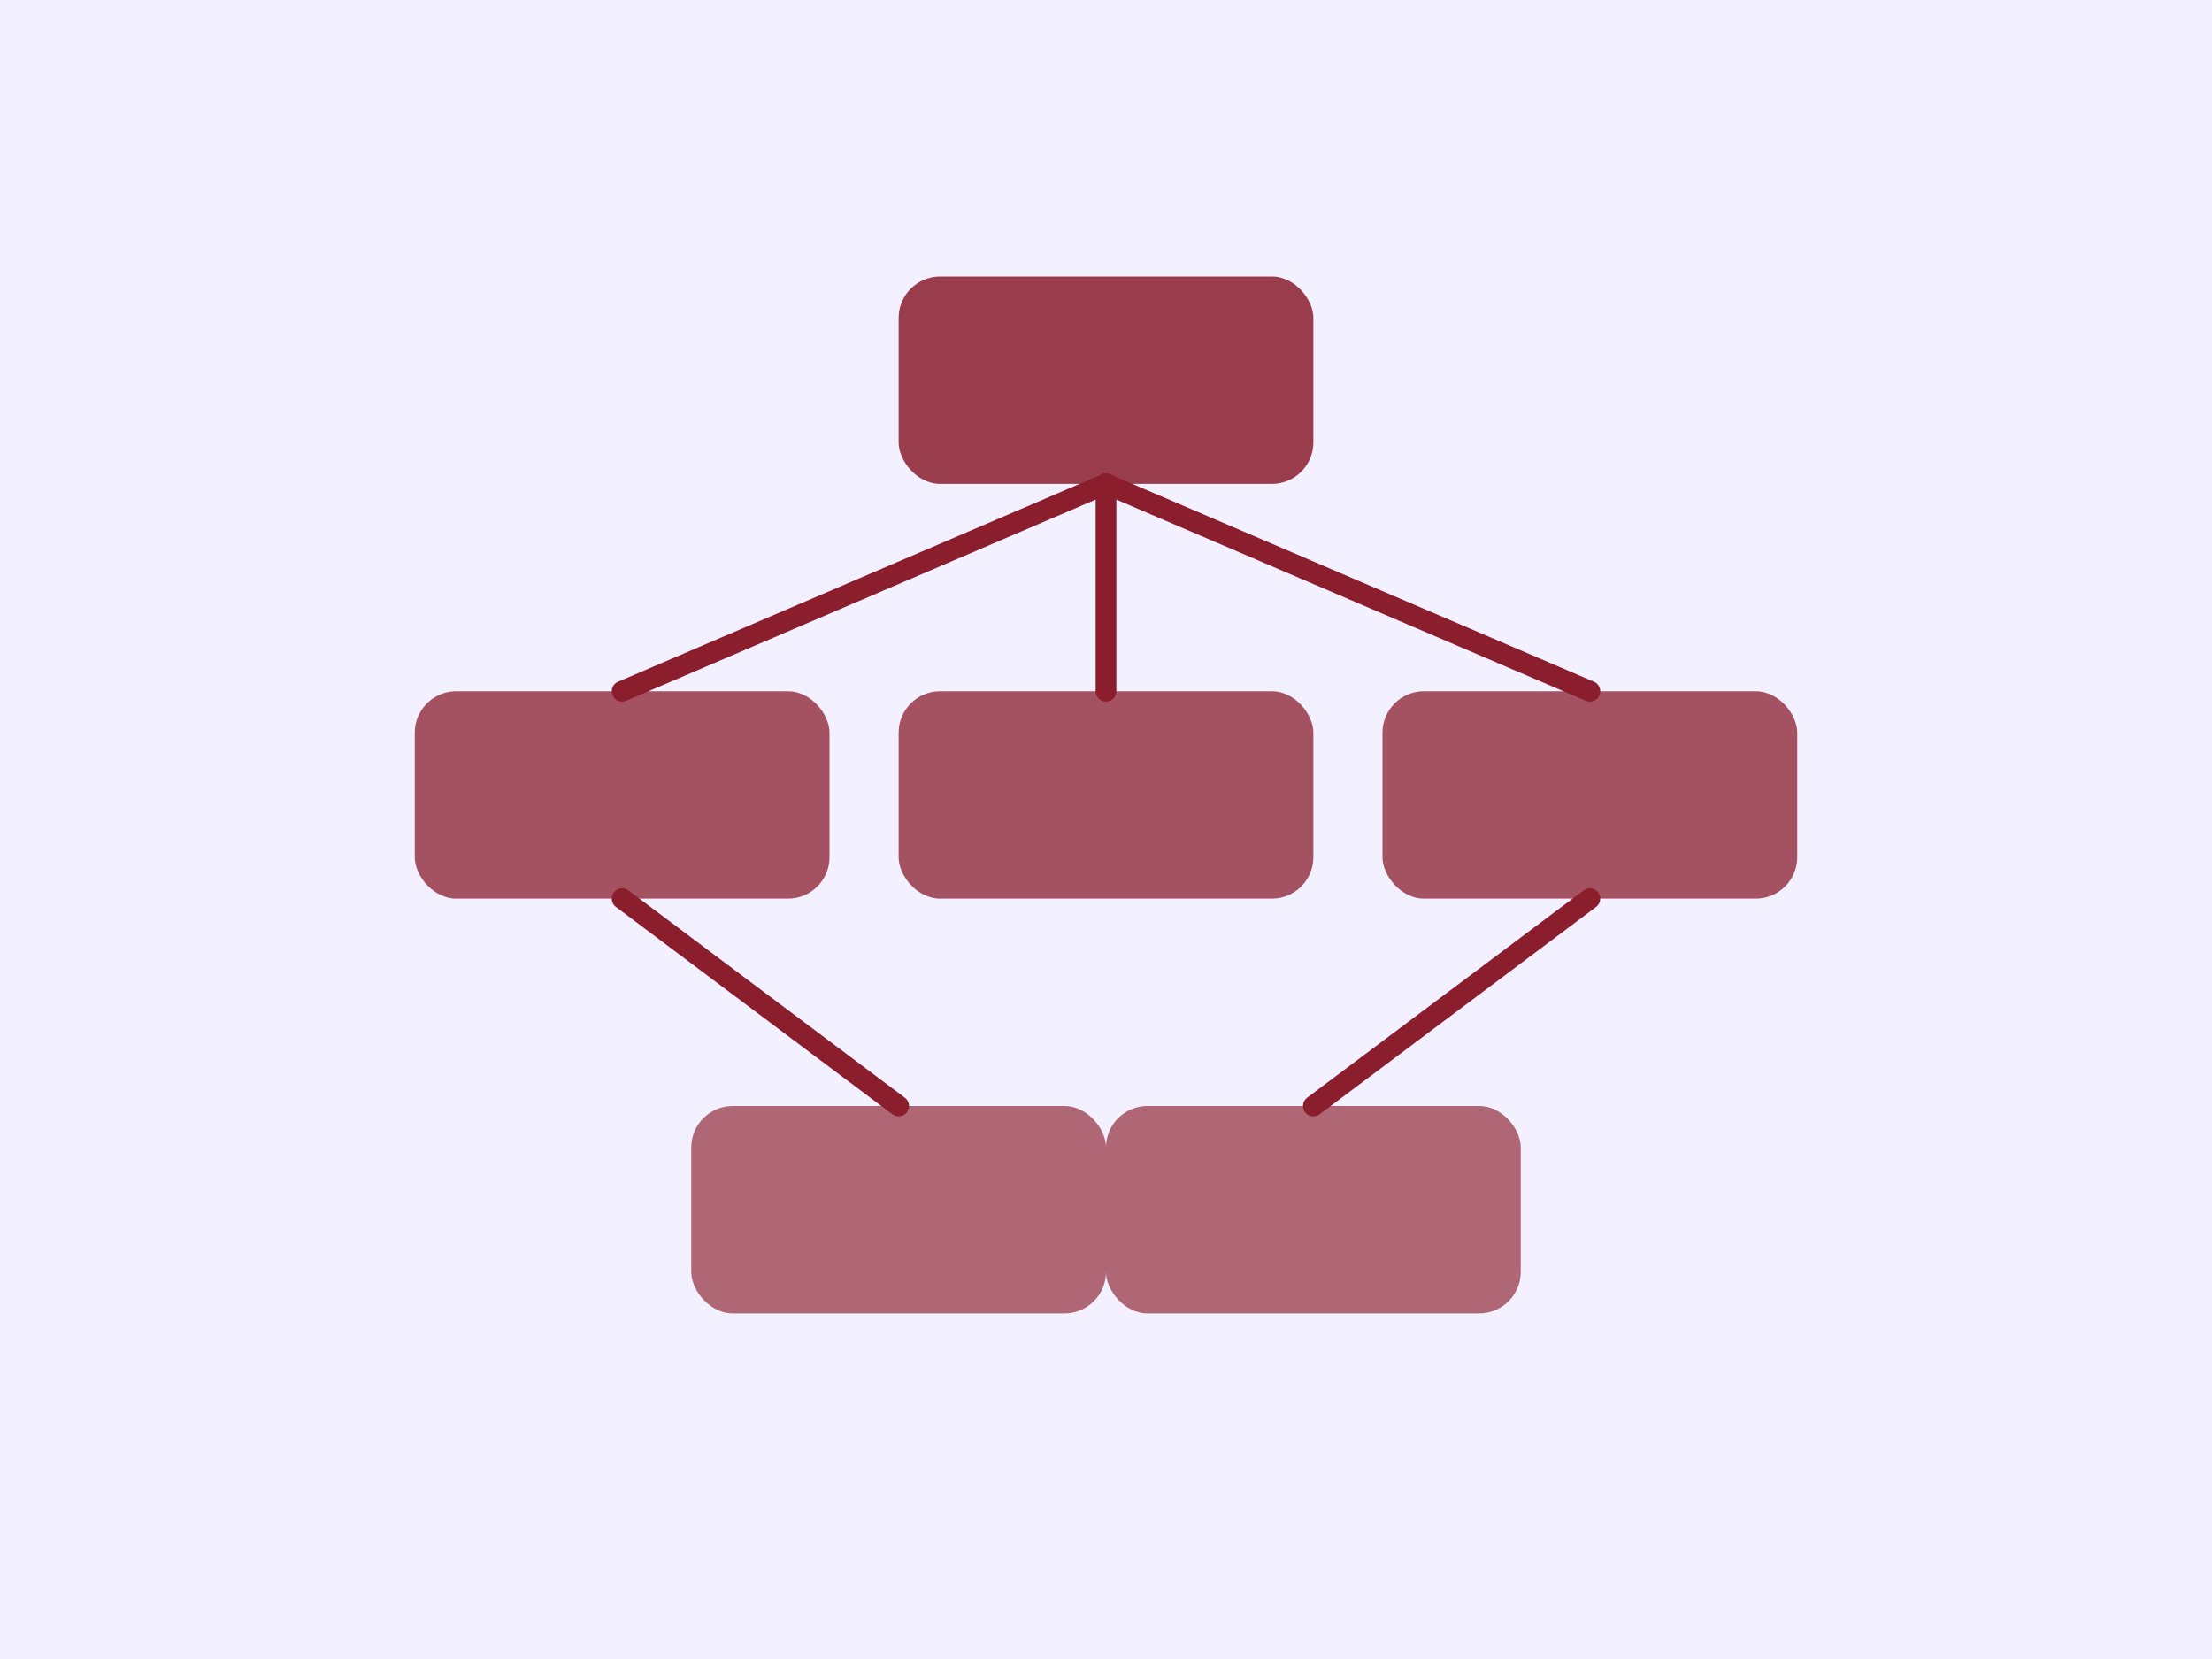
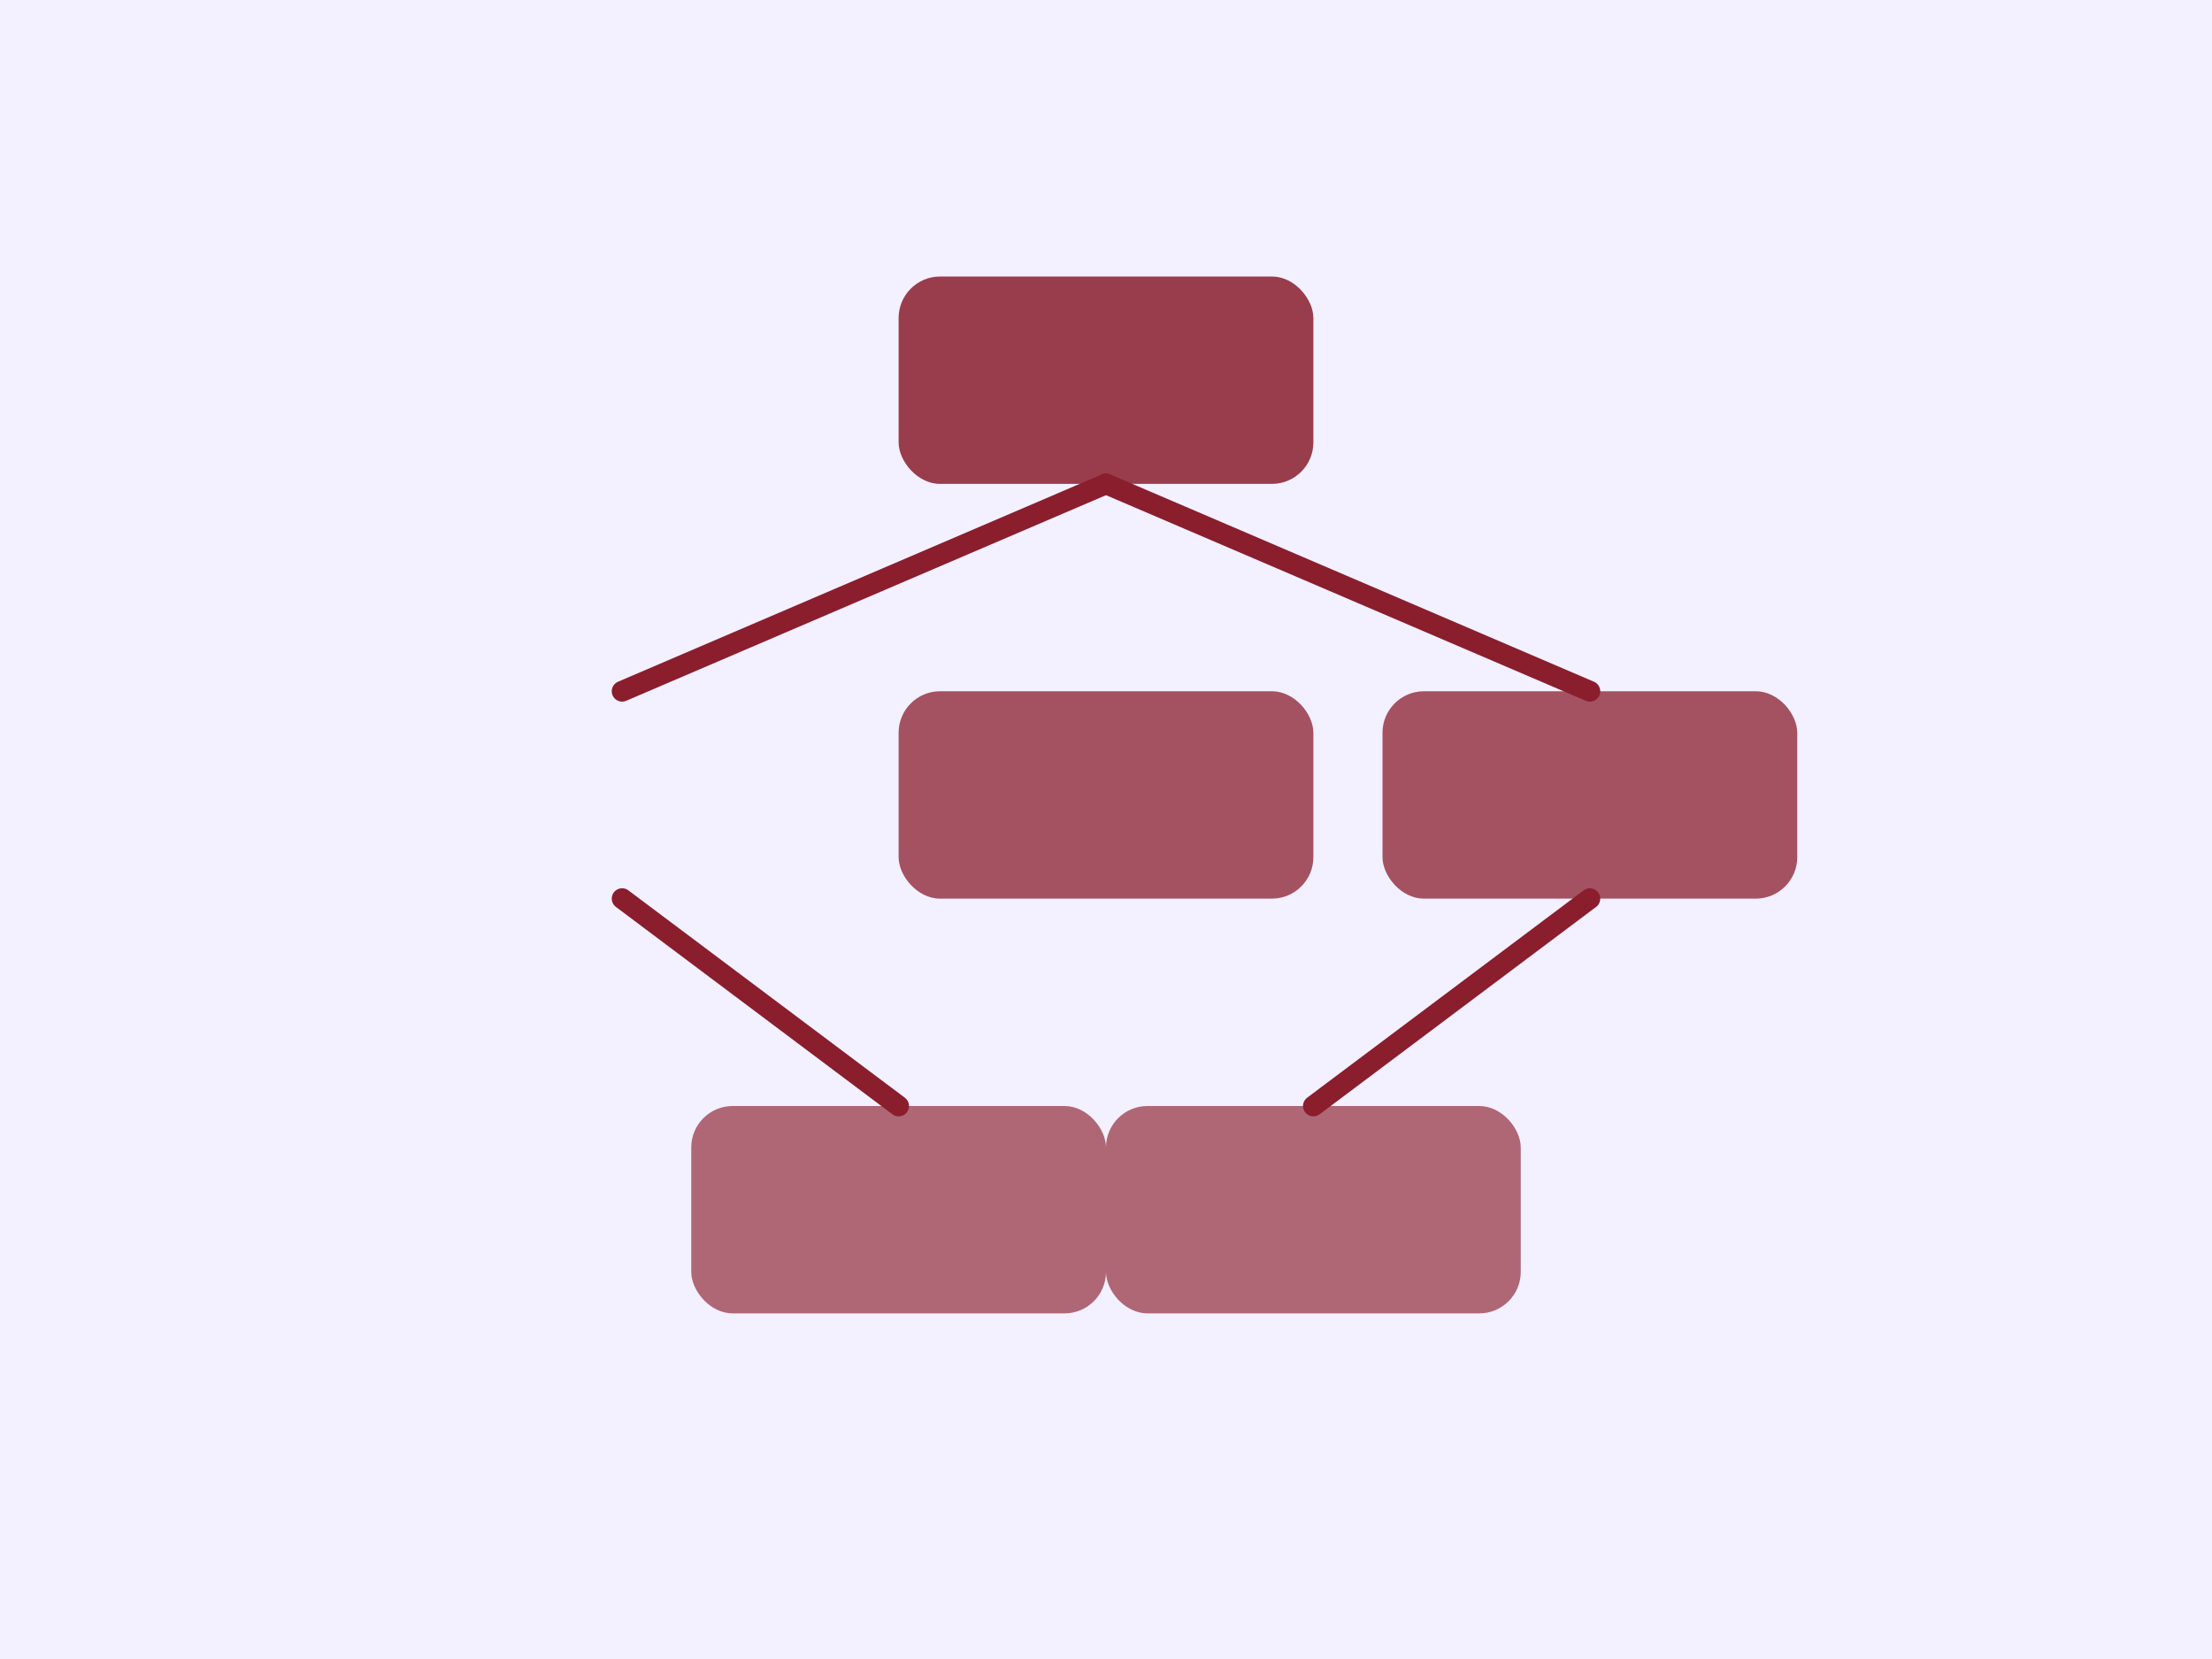
<svg xmlns="http://www.w3.org/2000/svg" viewBox="0 0 640 480" role="img" aria-label="총동문회 조직 구성">
  <rect width="640" height="480" fill="#f3f0ff" />
  <g fill="#8a1e2d">
    <rect x="260" y="80" width="120" height="60" rx="12" opacity="0.85" />
-     <rect x="120" y="200" width="120" height="60" rx="12" opacity="0.75" />
    <rect x="260" y="200" width="120" height="60" rx="12" opacity="0.75" />
    <rect x="400" y="200" width="120" height="60" rx="12" opacity="0.75" />
    <rect x="200" y="320" width="120" height="60" rx="12" opacity="0.65" />
    <rect x="320" y="320" width="120" height="60" rx="12" opacity="0.65" />
  </g>
  <g stroke="#8a1e2d" stroke-width="6" fill="none" stroke-linecap="round">
    <line x1="320" y1="140" x2="180" y2="200" />
-     <line x1="320" y1="140" x2="320" y2="200" />
    <line x1="320" y1="140" x2="460" y2="200" />
    <line x1="180" y1="260" x2="260" y2="320" />
    <line x1="460" y1="260" x2="380" y2="320" />
  </g>
</svg>